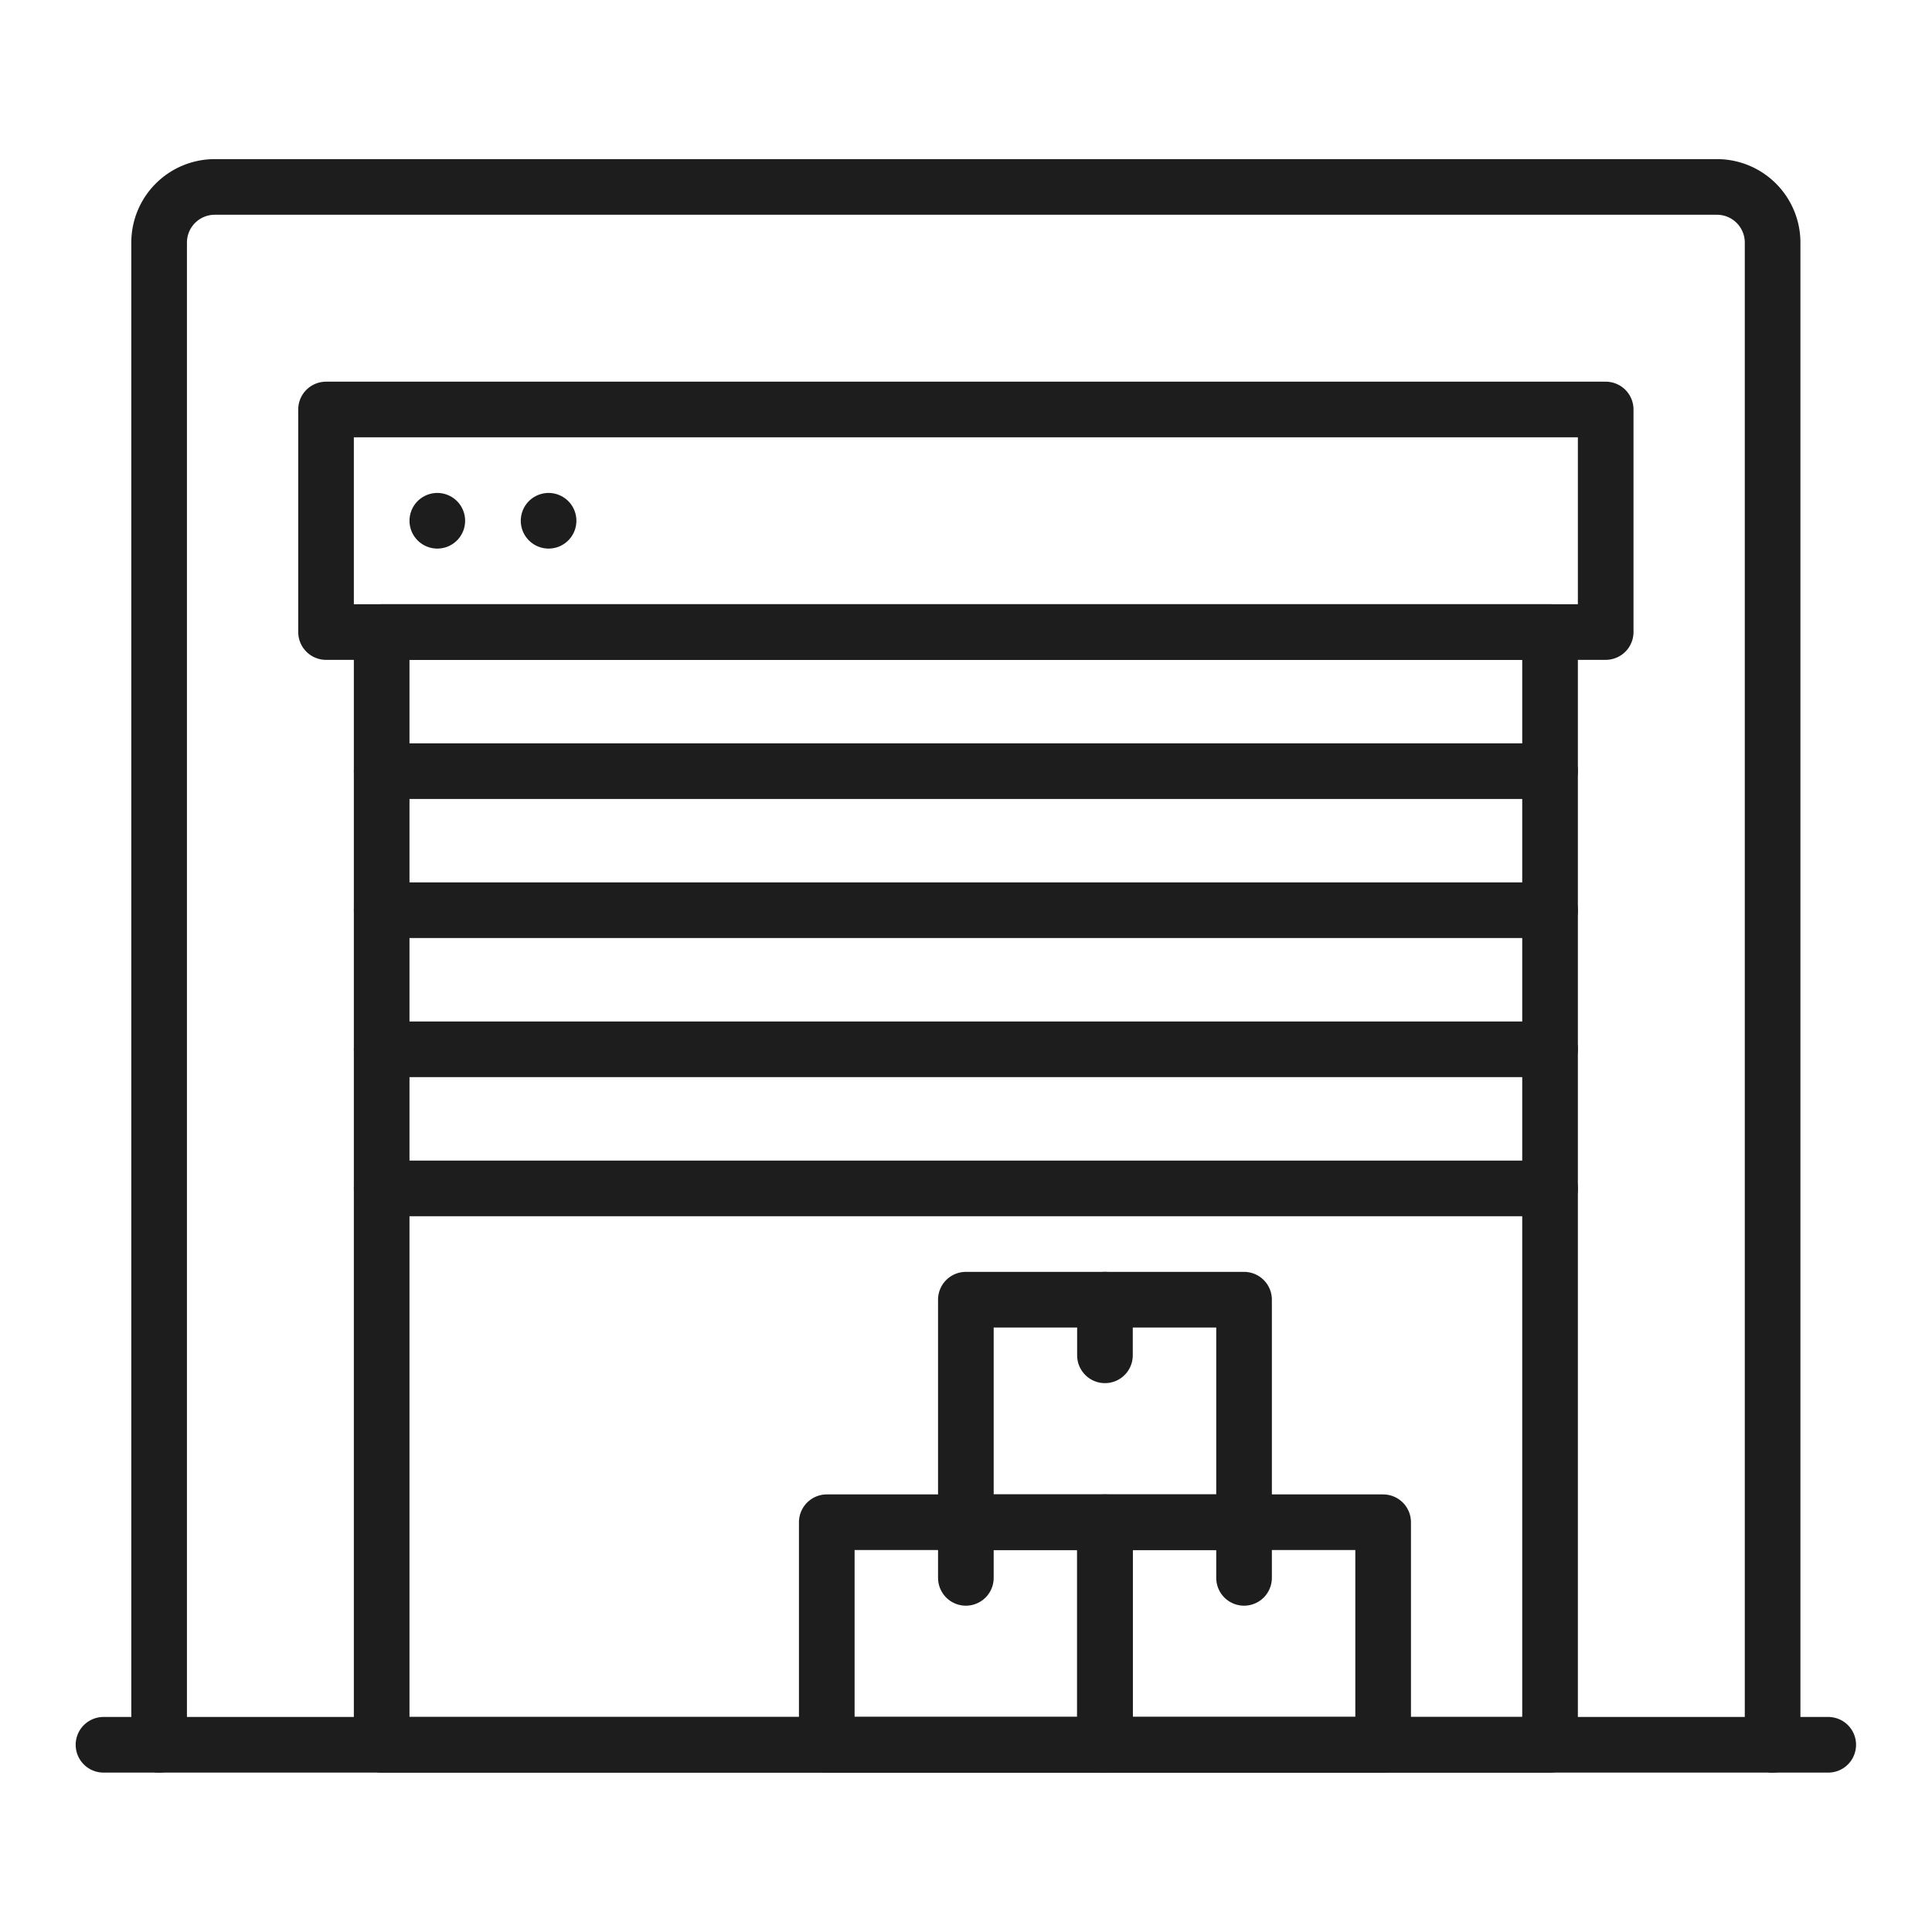
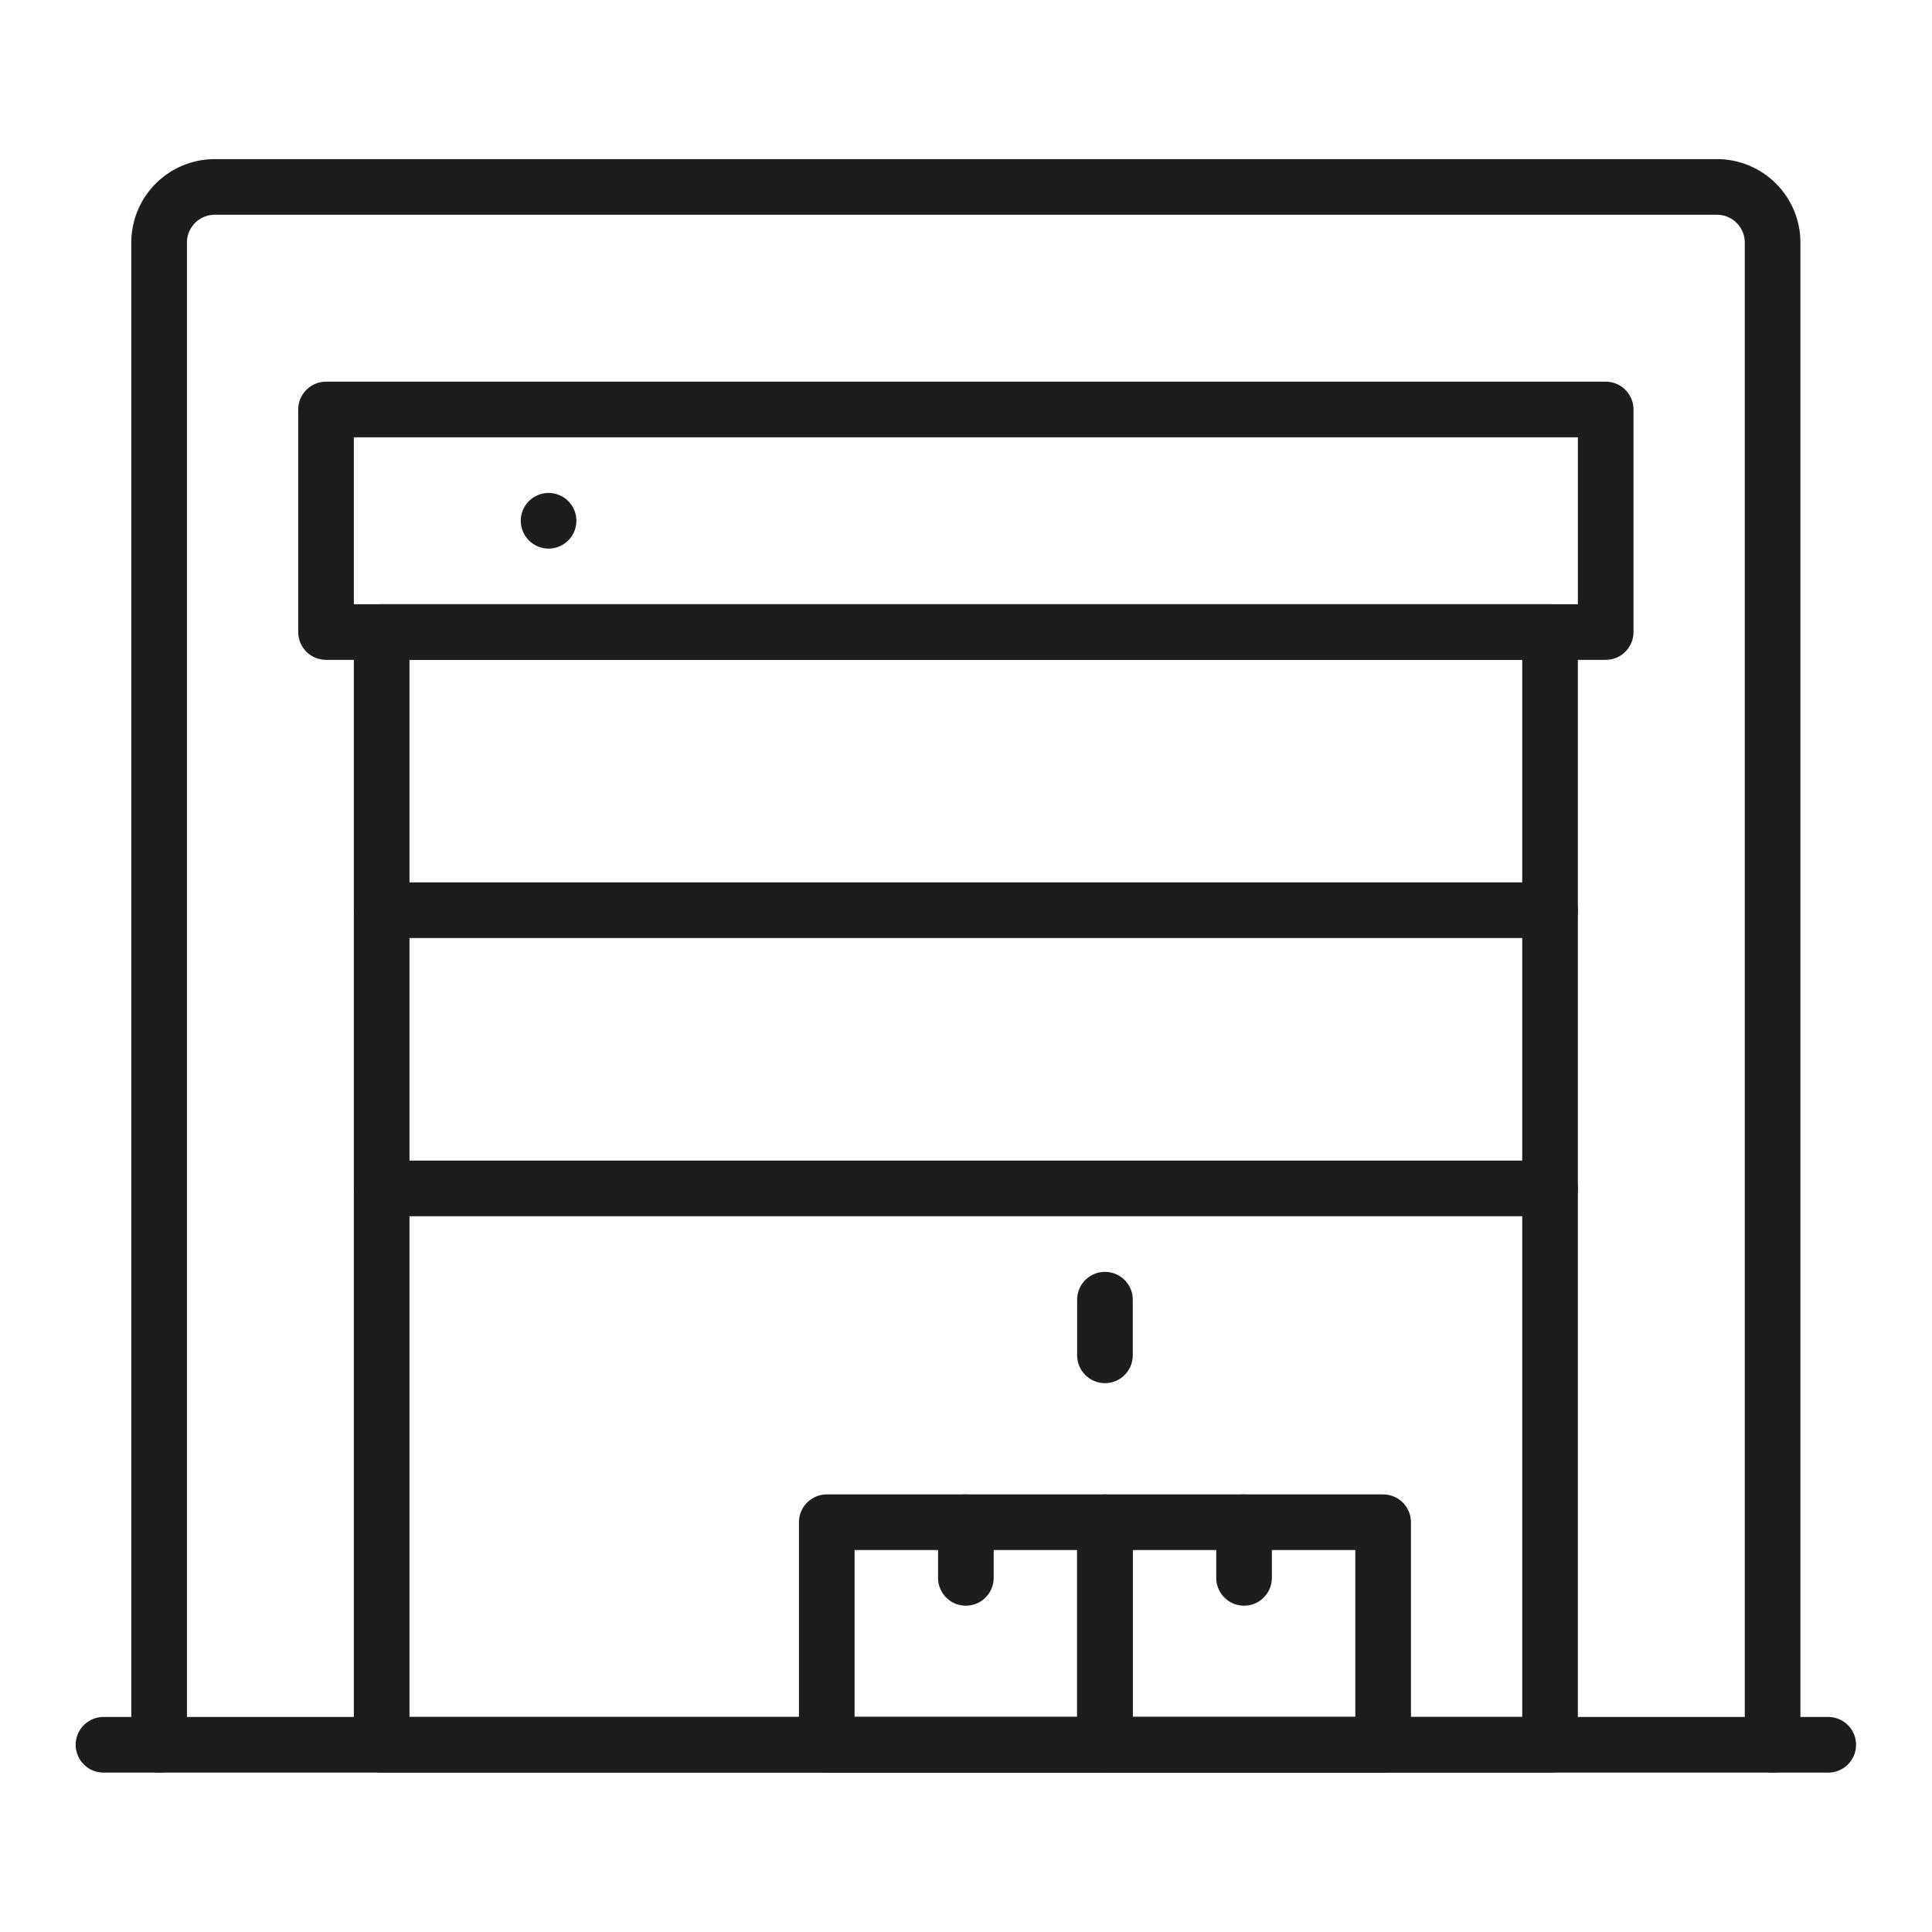
<svg xmlns="http://www.w3.org/2000/svg" viewBox="0 0 69.45 69.45">
  <defs>
    <style>.cls-1,.cls-2{fill:none;}.cls-1{stroke:#1d1d1d;stroke-linecap:round;stroke-linejoin:round;stroke-width:2px;}</style>
  </defs>
  <g id="图层_2" data-name="图层 2">
    <g id="图层_1-2" data-name="图层 1">
      <line class="cls-1" x1="65.72" y1="62.72" x2="3.72" y2="62.72" />
      <path class="cls-1" d="M5.72,62.72v-54a2,2,0,0,1,2-2h54a2,2,0,0,1,2,2v54" />
      <rect class="cls-1" x="11.72" y="14.72" width="46" height="8" />
      <rect class="cls-1" x="13.72" y="22.72" width="42" height="40" />
-       <line class="cls-1" x1="13.72" y1="27.72" x2="55.72" y2="27.72" />
      <line class="cls-1" x1="13.72" y1="32.72" x2="55.72" y2="32.72" />
-       <line class="cls-1" x1="13.72" y1="37.72" x2="55.72" y2="37.72" />
      <line class="cls-1" x1="13.72" y1="42.72" x2="55.72" y2="42.72" />
      <rect class="cls-1" x="39.72" y="54.72" width="10" height="8" />
      <rect class="cls-1" x="29.72" y="54.72" width="10" height="8" />
-       <rect class="cls-1" x="34.72" y="46.72" width="10" height="8" />
      <line class="cls-1" x1="44.72" y1="54.72" x2="44.72" y2="56.72" />
      <line class="cls-1" x1="34.72" y1="54.72" x2="34.72" y2="56.72" />
      <line class="cls-1" x1="39.72" y1="46.72" x2="39.72" y2="48.72" />
-       <line class="cls-1" x1="15.72" y1="18.72" x2="15.72" y2="18.72" />
      <line class="cls-1" x1="19.72" y1="18.72" x2="19.72" y2="18.72" />
-       <rect class="cls-2" width="69.45" height="69.45" />
    </g>
  </g>
</svg>